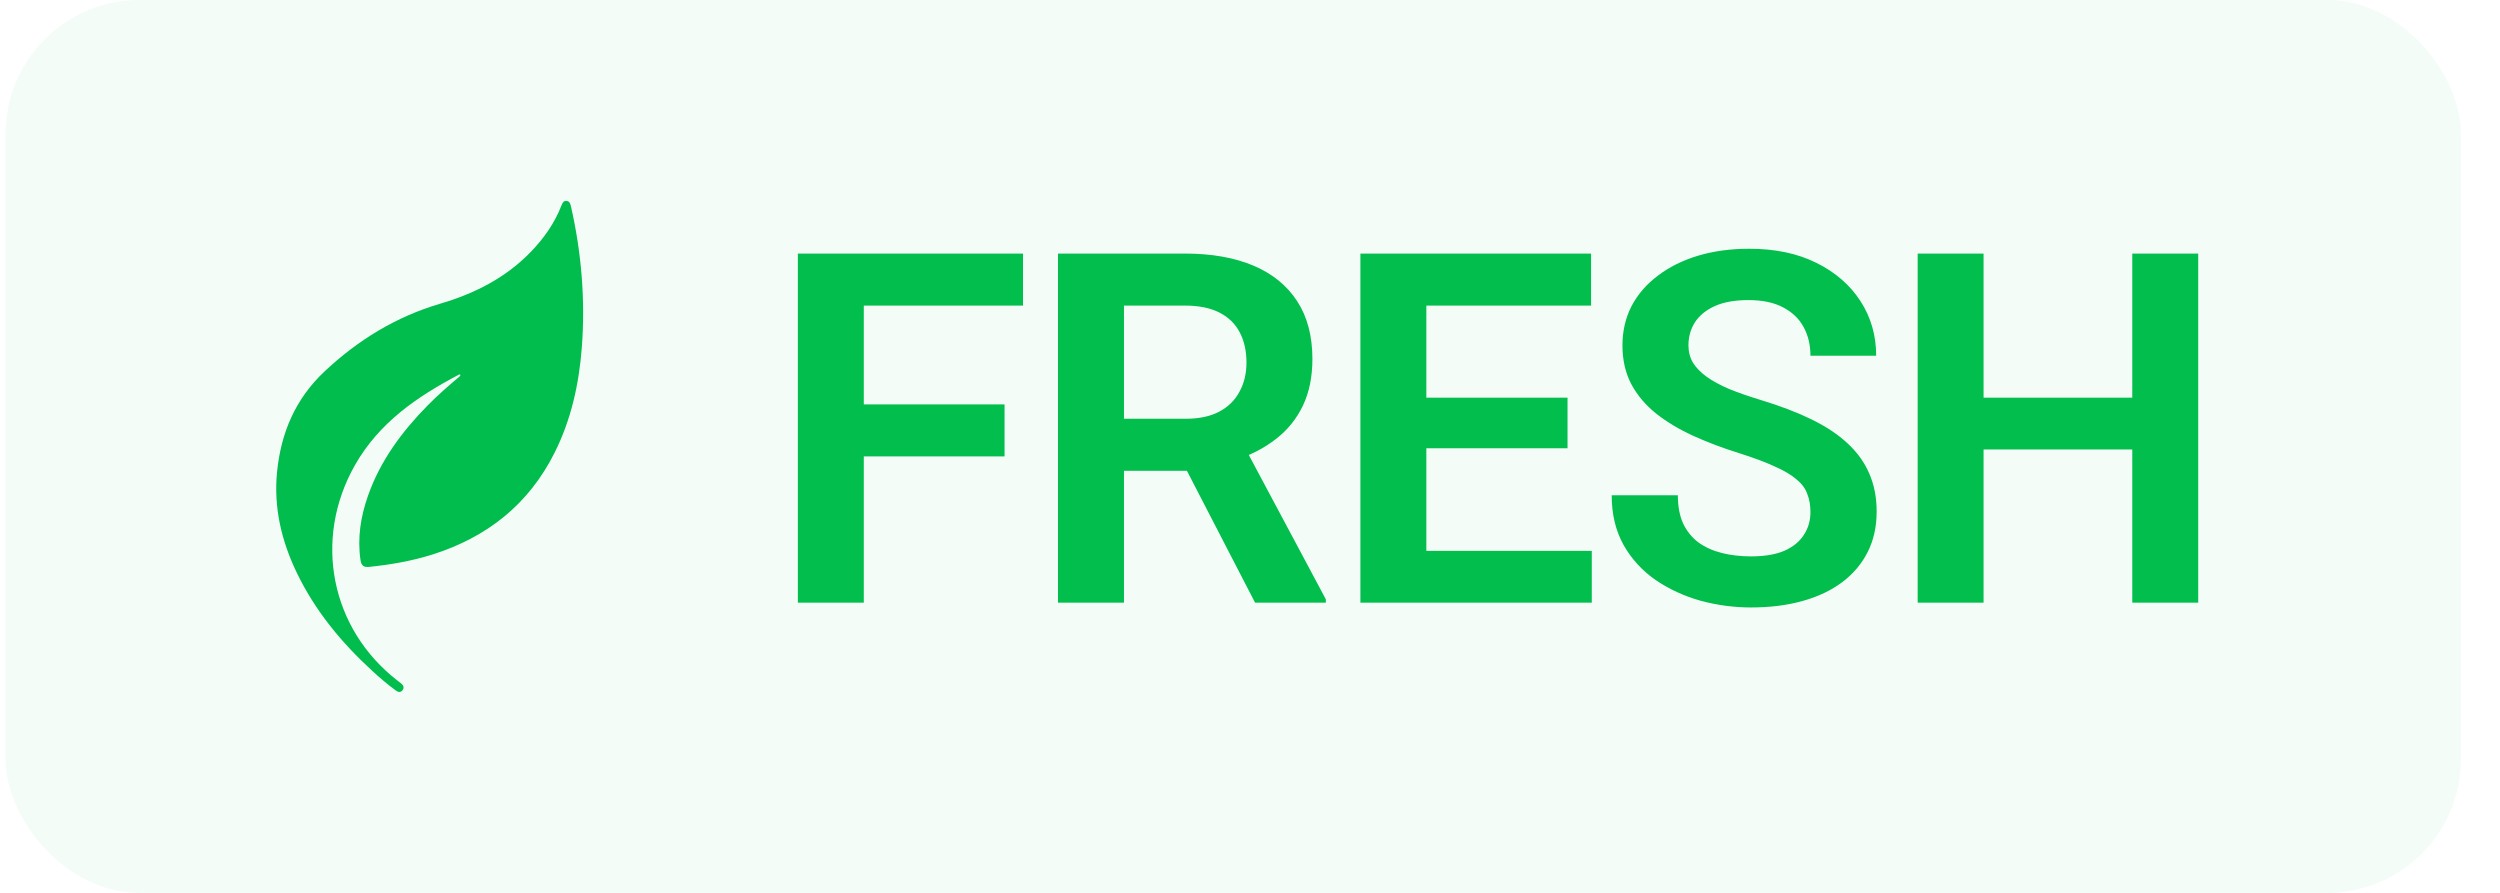
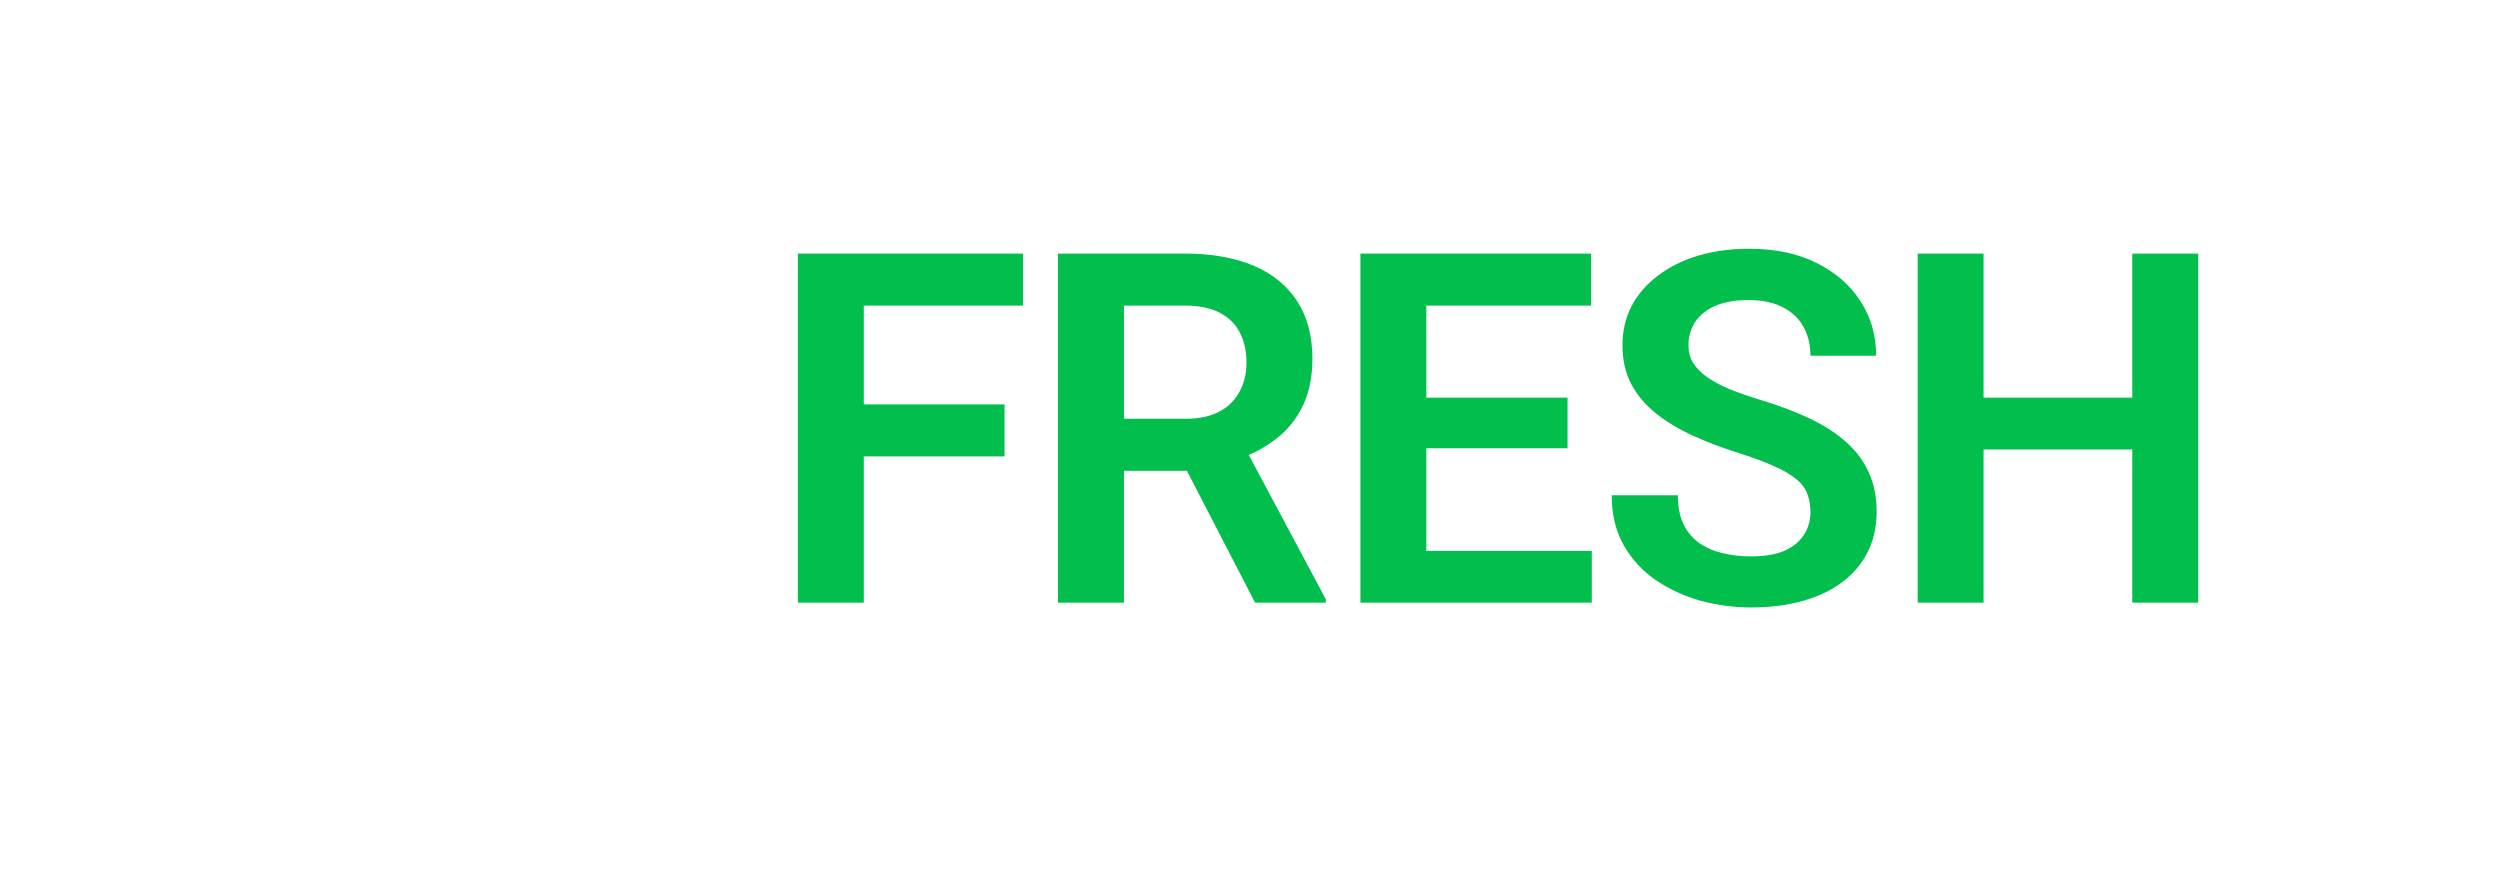
<svg xmlns="http://www.w3.org/2000/svg" width="56" height="20" viewBox="0 0 56 20" fill="none">
-   <rect x="0.125" width="55" height="20" rx="3" fill="#01BE4D" fill-opacity="0.05" />
-   <path d="M10.277 8.393C9.345 8.884 8.49 9.467 7.949 10.422C7.008 12.084 7.407 14.09 8.909 15.25C8.934 15.27 8.96 15.29 8.986 15.309C9.037 15.35 9.059 15.402 9.019 15.458C8.978 15.516 8.922 15.508 8.87 15.47C8.683 15.334 8.508 15.184 8.338 15.027C7.649 14.395 7.058 13.682 6.647 12.827C6.305 12.116 6.127 11.368 6.206 10.572C6.293 9.696 6.616 8.937 7.264 8.326C8.019 7.615 8.873 7.094 9.86 6.803C10.625 6.578 11.321 6.229 11.887 5.645C12.18 5.342 12.422 5.003 12.576 4.604C12.597 4.549 12.622 4.493 12.692 4.501C12.761 4.508 12.776 4.565 12.79 4.624C13.025 5.663 13.114 6.714 13.033 7.78C12.97 8.602 12.795 9.396 12.425 10.136C11.842 11.304 10.904 12.035 9.69 12.42C9.228 12.566 8.753 12.648 8.272 12.698C8.154 12.71 8.096 12.677 8.076 12.55C8.002 12.051 8.079 11.571 8.244 11.103C8.52 10.316 9.004 9.668 9.577 9.084C9.807 8.849 10.056 8.635 10.306 8.423C10.318 8.391 10.312 8.378 10.277 8.393V8.393Z" fill="#01BD4D" />
  <path d="M19.349 5.68V13.5H17.872V5.68H19.349ZM22.502 9.058V10.224H18.962V9.058H22.502ZM22.915 5.68V6.845H18.962V5.68H22.915ZM23.699 5.68H26.541C27.135 5.68 27.645 5.769 28.072 5.948C28.498 6.127 28.825 6.392 29.054 6.743C29.284 7.094 29.398 7.526 29.398 8.038C29.398 8.442 29.326 8.793 29.183 9.09C29.04 9.388 28.838 9.636 28.576 9.837C28.319 10.037 28.014 10.195 27.663 10.31L27.201 10.546H24.693L24.682 9.38H26.557C26.861 9.38 27.114 9.327 27.314 9.219C27.515 9.112 27.665 8.963 27.765 8.773C27.869 8.584 27.921 8.367 27.921 8.124C27.921 7.862 27.871 7.637 27.771 7.447C27.671 7.253 27.518 7.105 27.314 7.001C27.11 6.897 26.852 6.845 26.541 6.845H25.177V13.5H23.699V5.68ZM28.114 13.5L26.304 9.998L27.867 9.993L29.699 13.425V13.5H28.114ZM35.656 12.34V13.5H31.498V12.34H35.656ZM31.95 5.68V13.5H30.473V5.68H31.95ZM35.113 8.908V10.041H31.498V8.908H35.113ZM35.64 5.68V6.845H31.498V5.68H35.64ZM40.554 11.47C40.554 11.319 40.531 11.185 40.484 11.067C40.442 10.945 40.361 10.836 40.243 10.739C40.128 10.639 39.965 10.542 39.754 10.449C39.546 10.352 39.278 10.252 38.948 10.148C38.583 10.034 38.243 9.905 37.928 9.762C37.613 9.618 37.335 9.452 37.095 9.262C36.859 9.072 36.675 8.854 36.542 8.607C36.41 8.356 36.343 8.066 36.343 7.737C36.343 7.415 36.411 7.121 36.547 6.856C36.687 6.591 36.884 6.364 37.138 6.174C37.393 5.98 37.692 5.832 38.035 5.728C38.383 5.624 38.766 5.572 39.185 5.572C39.765 5.572 40.266 5.678 40.689 5.889C41.115 6.1 41.444 6.387 41.677 6.749C41.91 7.11 42.026 7.517 42.026 7.968H40.554C40.554 7.724 40.502 7.509 40.399 7.323C40.298 7.137 40.144 6.99 39.937 6.883C39.733 6.775 39.475 6.722 39.163 6.722C38.862 6.722 38.612 6.766 38.411 6.856C38.214 6.945 38.066 7.067 37.965 7.221C37.869 7.375 37.821 7.547 37.821 7.737C37.821 7.88 37.855 8.009 37.922 8.124C37.991 8.235 38.093 8.34 38.229 8.44C38.365 8.537 38.533 8.628 38.734 8.714C38.938 8.797 39.174 8.879 39.443 8.961C39.872 9.09 40.248 9.234 40.571 9.391C40.896 9.549 41.167 9.728 41.382 9.928C41.6 10.129 41.763 10.354 41.87 10.605C41.981 10.856 42.037 11.14 42.037 11.459C42.037 11.796 41.971 12.096 41.838 12.361C41.706 12.626 41.516 12.852 41.269 13.038C41.022 13.224 40.724 13.366 40.377 13.462C40.033 13.559 39.648 13.607 39.222 13.607C38.843 13.607 38.467 13.557 38.094 13.457C37.726 13.353 37.391 13.199 37.09 12.995C36.789 12.787 36.549 12.526 36.37 12.211C36.191 11.892 36.102 11.52 36.102 11.094H37.584C37.584 11.341 37.623 11.552 37.702 11.727C37.785 11.899 37.899 12.041 38.046 12.152C38.196 12.259 38.372 12.338 38.572 12.388C38.773 12.438 38.99 12.463 39.222 12.463C39.523 12.463 39.77 12.422 39.964 12.34C40.16 12.254 40.307 12.136 40.404 11.985C40.504 11.835 40.554 11.663 40.554 11.47ZM48.144 8.908V10.068H44.03V8.908H48.144ZM44.432 5.68V13.5H42.956V5.68H44.432ZM49.24 5.68V13.5H47.763V5.68H49.24Z" fill="#01BE4D" />
</svg>